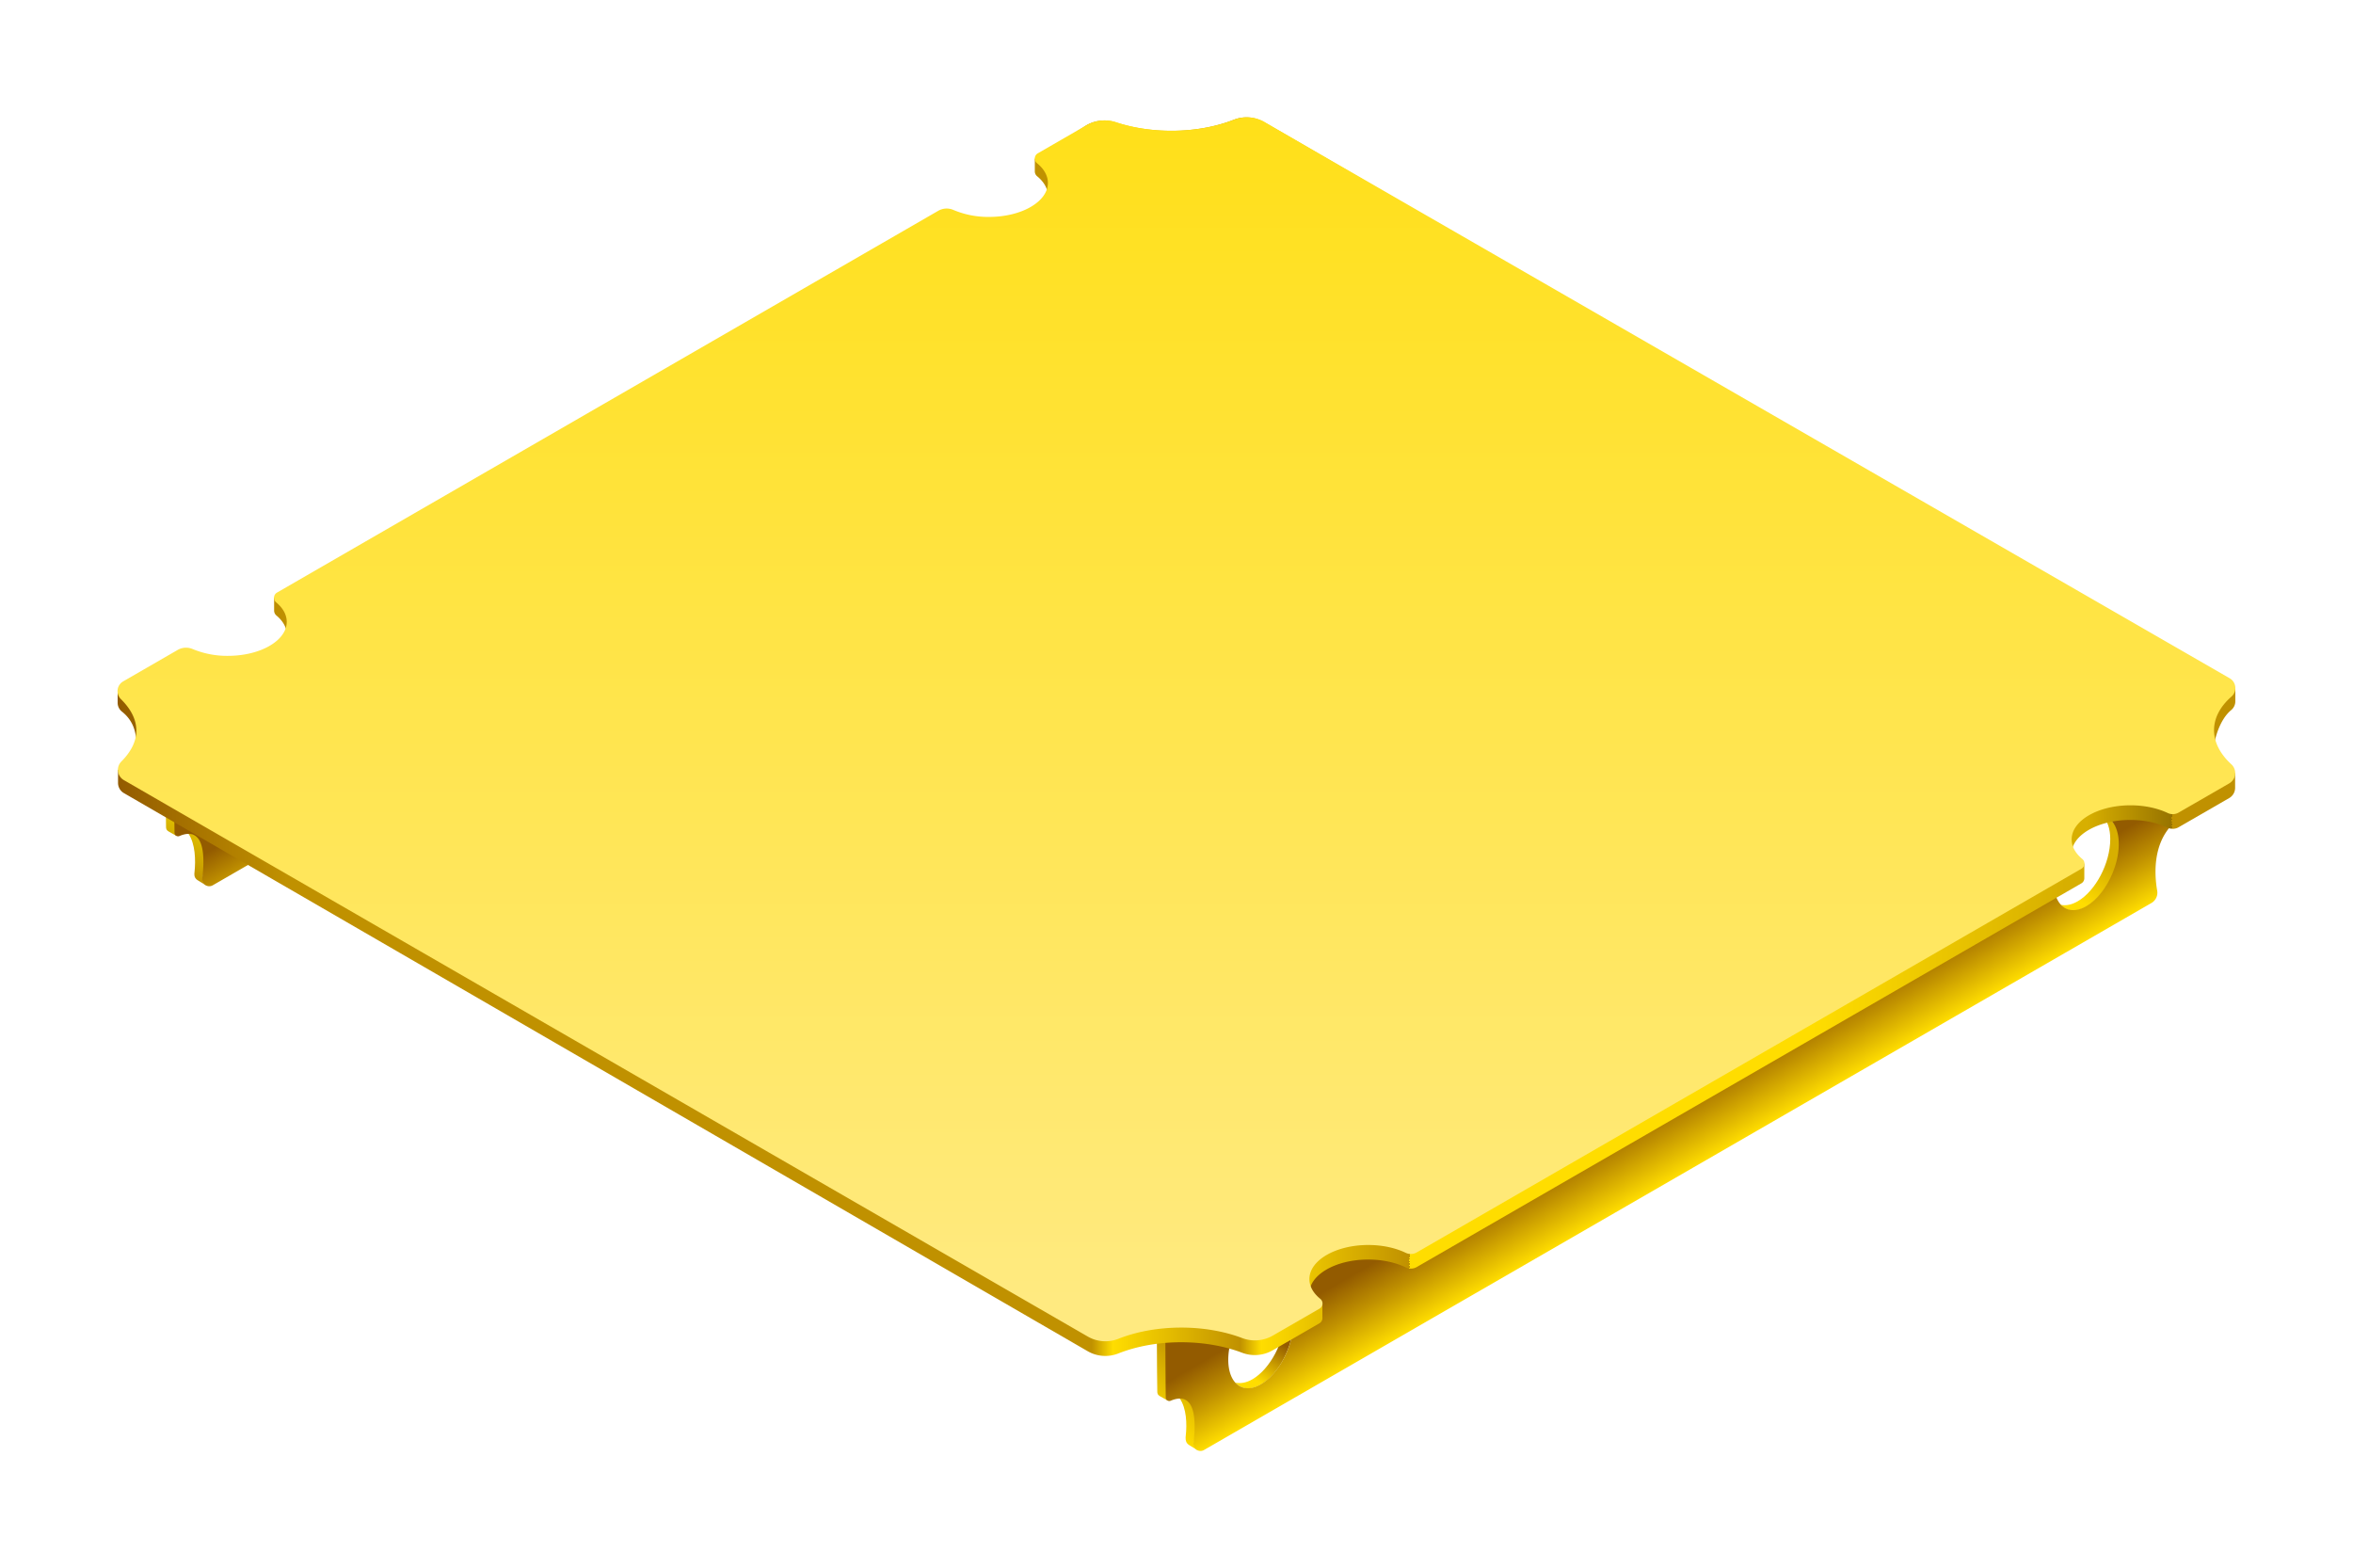
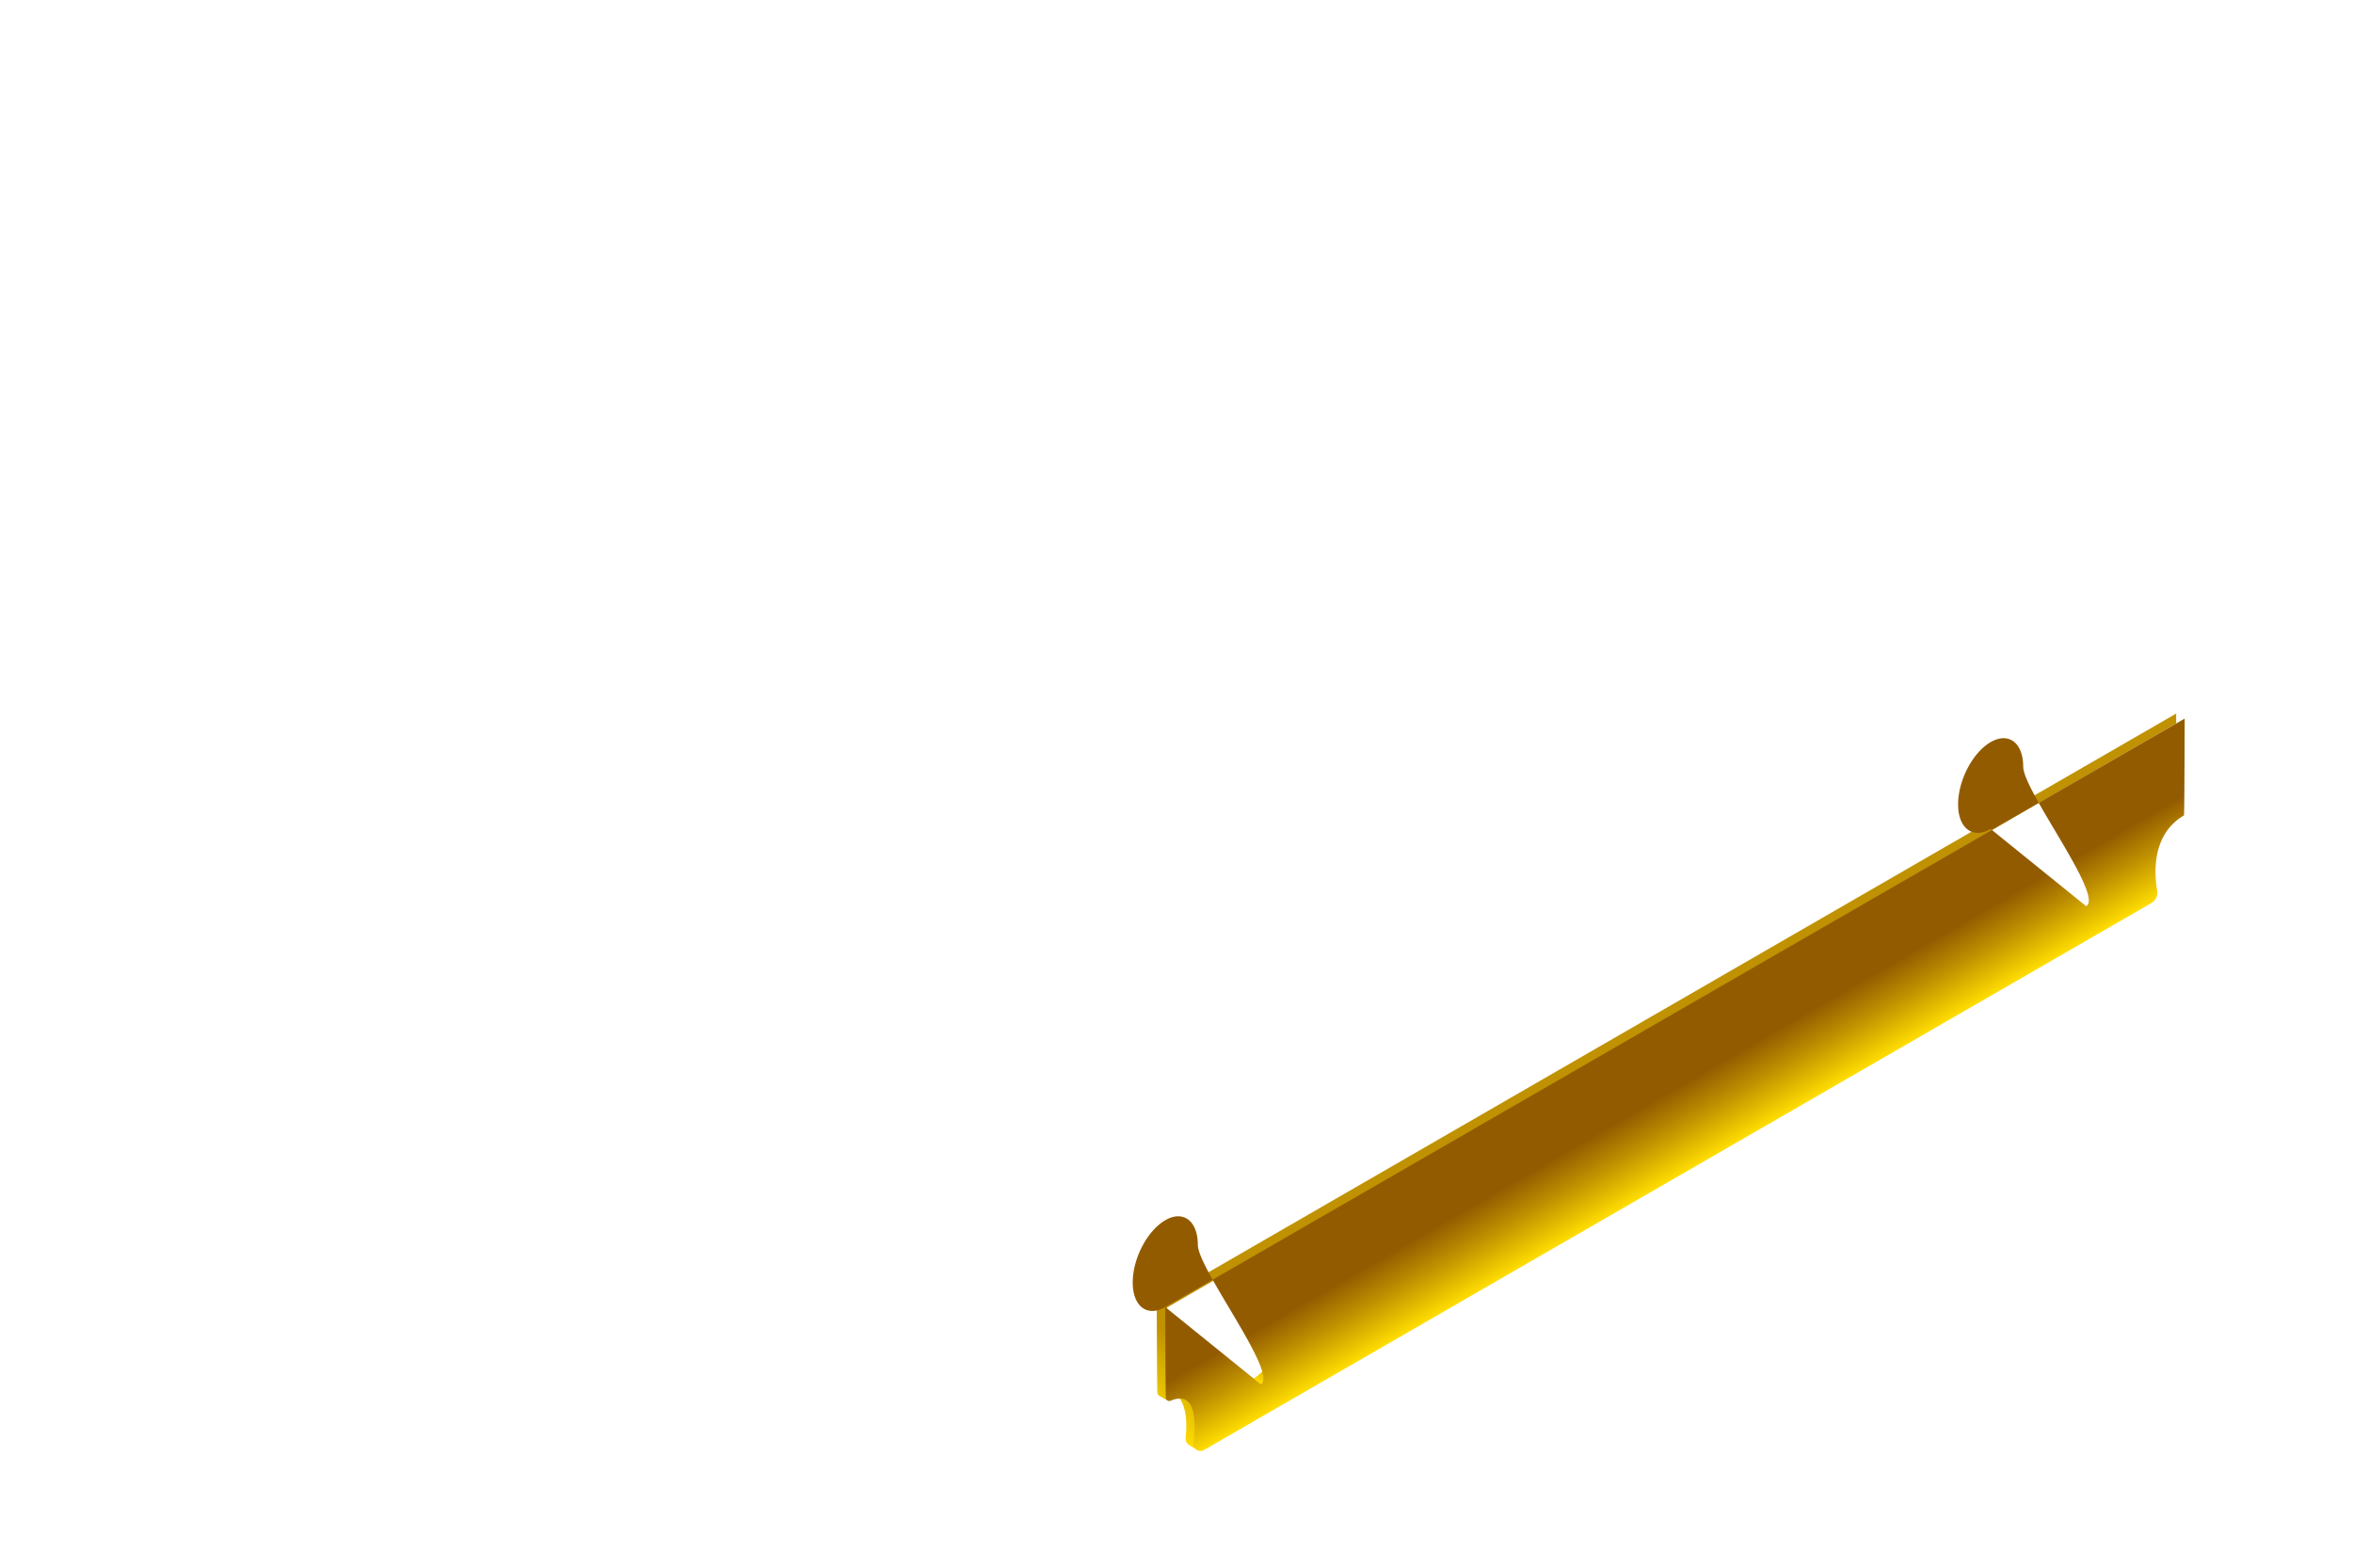
<svg xmlns="http://www.w3.org/2000/svg" id="a9512001-ef42-4def-b18b-9b35bafb66c3" data-name="Layer 1" viewBox="0 0 2000 1333">
  <defs>
    <style>.ab2b1216-8da0-4c27-b2c7-b285de596d3d{fill:url(#ad710d76-869a-4d34-b02f-737b77e4b715);}.f476dfab-2ba9-4b86-ae94-9fa25da89c27{fill:url(#b229bd90-20cd-4a8b-976d-199d819af432);}.aae5c16c-5b40-4f01-9f7d-5e8bcf41e35a{fill:url(#bf72ed83-c827-4b7d-b4af-8761737b080b);}.a29eda5d-f462-43a1-b12a-19a414248bb0{fill:url(#a3d3e119-230e-4754-bbbd-ebaf3bfb05f8);}.b1c664d8-ebb7-4fc8-ba67-a175633325b6{fill:url(#a7712720-8d81-43ae-99da-5a2801ac1e14);}.f6178570-e74b-4c5d-8d9a-c0671b533e0e{fill:url(#bfb23b93-87c7-47ff-80c4-1169bff7cd0b);}.b0b762ad-1cf5-4910-b79c-08a933c28f2d{fill:url(#b33efe15-c2a3-4638-a34d-4b03efed3fed);}.a3c5e96b-f3be-4cb0-a674-02ac0c614038{fill:url(#ac226ae1-673c-4489-89d4-99f7bc513f14);}</style>
    <linearGradient id="ad710d76-869a-4d34-b02f-737b77e4b715" x1="1764.23" y1="763.97" x2="1784.22" y2="731.19" gradientUnits="userSpaceOnUse">
      <stop offset="0" stop-color="#fd0" />
      <stop offset="1" stop-color="#d7af00" />
    </linearGradient>
    <linearGradient id="b229bd90-20cd-4a8b-976d-199d819af432" x1="1130.78" y1="1308" x2="1170.5" y2="1245.83" gradientUnits="userSpaceOnUse">
      <stop offset="0.01" stop-color="#fd0" />
      <stop offset="0.64" stop-color="#d7af00" />
      <stop offset="1" stop-color="#c09100" />
    </linearGradient>
    <linearGradient id="bf72ed83-c827-4b7d-b4af-8761737b080b" x1="1062.57" y1="1170.1" x2="1082.5" y2="1137.42" gradientUnits="userSpaceOnUse">
      <stop offset="0" stop-color="#fd0" />
      <stop offset="1" stop-color="#935b00" />
    </linearGradient>
    <linearGradient id="a3d3e119-230e-4754-bbbd-ebaf3bfb05f8" x1="1407.05" y1="870.46" x2="1467.89" y2="975.84" gradientUnits="userSpaceOnUse">
      <stop offset="0.46" stop-color="#935b00" />
      <stop offset="0.7" stop-color="#c09100" />
      <stop offset="1" stop-color="#fd0" />
    </linearGradient>
    <linearGradient id="a7712720-8d81-43ae-99da-5a2801ac1e14" x1="288.24" y1="828.02" x2="327.96" y2="765.85" gradientUnits="userSpaceOnUse">
      <stop offset="0" stop-color="#c09100" />
      <stop offset="1" stop-color="#ffed00" />
    </linearGradient>
    <linearGradient id="bfb23b93-87c7-47ff-80c4-1169bff7cd0b" x1="564.51" y1="390.48" x2="625.35" y2="495.86" gradientUnits="userSpaceOnUse">
      <stop offset="0.78" stop-color="#935b00" />
      <stop offset="1" stop-color="#c09100" />
    </linearGradient>
    <linearGradient id="b33efe15-c2a3-4638-a34d-4b03efed3fed" x1="100" y1="626.15" x2="1899.99" y2="626.15" gradientUnits="userSpaceOnUse">
      <stop offset="0" stop-color="#935b00" />
      <stop offset="0.08" stop-color="#c09100" />
      <stop offset="0.46" stop-color="#c09100" />
      <stop offset="0.47" stop-color="#fd0" />
      <stop offset="0.53" stop-color="#c09100" />
      <stop offset="0.54" stop-color="#fd0" />
      <stop offset="0.61" stop-color="#c09100" />
      <stop offset="0.61" stop-color="#fd0" />
      <stop offset="0.8" stop-color="#fd0" />
      <stop offset="0.92" stop-color="#d7af00" />
      <stop offset="0.93" stop-color="#d7af00" />
      <stop offset="0.97" stop-color="#977300" />
      <stop offset="0.97" stop-color="#c09100" />
      <stop offset="1" stop-color="#c09100" />
    </linearGradient>
    <linearGradient id="ac226ae1-673c-4489-89d4-99f7bc513f14" x1="1000.01" y1="1103.51" x2="1000.01" y2="-141.63" gradientUnits="userSpaceOnUse">
      <stop offset="0" stop-color="#ffea80" />
      <stop offset="1" stop-color="#fd0" />
    </linearGradient>
  </defs>
  <title>px2-yellow</title>
-   <path class="ab2b1216-8da0-4c27-b2c7-b285de596d3d" d="M1787.33,693.66c3.91,4.11,6.34,10.72,6.34,19.57,0,20.38-12.39,44.06-27.68,52.88-5.17,3-10,3.87-14.19,3,4.47,5.84,13,6.57,21.61,1.56,15.29-8.82,28.51-32.87,28.51-53.23C1801.92,703.92,1795.43,695.43,1787.33,693.66Z" />
  <path class="f476dfab-2ba9-4b86-ae94-9fa25da89c27" d="M983.21,1106.8c0,3.76.16,61.12.46,75.61,0,1.65,0,3.11,2.48,4.48l6.41,3.63c-.38-3.83-.61-74.92-.61-79.11L1849.7,614.9c0-4.5,0-7.61,0-8.37Zm19.62,82c5.64,8.33,6.2,21.09,5,32,0,0-.9,5.24,2.62,7.31,1.87,1.1,7.16,4.39,7.16,4.39.17-.5-3.39-1.56-2.68-6.32C1017.2,1210.81,1018.21,1187.16,1002.83,1188.78Z" />
  <path class="aae5c16c-5b40-4f01-9f7d-5e8bcf41e35a" d="M1085.77,1100c3.92,4.11,6.34,10.72,6.34,19.58,0,20.37-12.38,44.05-27.68,52.87-5.17,3-10.21,3.71-14.37,2.81,5.21,5.88,13.09,6.55,21.72,1.55,15.29-8.82,27.57-32.68,27.57-53C1099.35,1110.31,1093.88,1101.81,1085.77,1100Z" />
-   <path class="a29eda5d-f462-43a1-b12a-19a414248bb0" d="M990.45,1111c0,3.65.15,59.83.43,76.89a3,3,0,0,0,4.23,2.71c21.88-9.19,21.51,18.68,19.35,35.86a6,6,0,0,0,9,6l805.22-464.91a10.09,10.09,0,0,0,4.88-10.49c-2.52-14.36-4.9-47.73,22.79-64,.39-4.28.58-78.09.58-82.27Zm81.22,65.68c-15.27,8.83-27.67-.53-27.67-20.92s12.4-44,27.67-52.88,27.68.54,27.68,20.93S1087,1167.85,1071.67,1176.67Zm701.56-406.39c-15.28,8.83-27.66-.55-27.66-20.92s12.38-44.05,27.66-52.89,27.68.55,27.68,20.92S1788.52,761.46,1773.23,770.28Z" />
-   <path class="b1c664d8-ebb7-4fc8-ba67-a175633325b6" d="M140.67,626.82c0,3.76.16,61.12.46,75.61,0,1.65,0,3.11,2.48,4.48l6.41,3.63c-.38-3.83-.61-74.92-.61-79.11l857.75-496.51c0-4.5,0-7.61,0-8.37Zm19.62,82c5.64,8.33,6.2,22.1,5,33,0,0-.9,4.23,2.62,6.3,1.87,1.1,7,4.31,7,4.31.18-.5-3.24-1.48-2.52-6.24C174.66,730.83,175.67,707.18,160.29,708.8Z" />
-   <path class="f6178570-e74b-4c5d-8d9a-c0671b533e0e" d="M147.91,631c0,3.65.15,59.83.44,76.89a3,3,0,0,0,4.22,2.71c21.88-9.19,21.51,18.68,19.35,35.86a6,6,0,0,0,9,6L986.17,287.53A10.09,10.09,0,0,0,991.05,277c-2.52-14.36-4.9-47.73,22.79-64,.39-4.28.58-78.09.58-82.27Z" />
-   <path class="b0b762ad-1cf5-4910-b79c-08a933c28f2d" d="M1896.43,603.58a9.67,9.67,0,0,0,3.56-7.45V584.62L1074.8,103.8a30.21,30.21,0,0,0-26.12-2c-29.93,11.73-68.93,12.45-100,2.17a31,31,0,0,0-25.2,2.47L879.57,135v10.68a5.36,5.36,0,0,0,2,4.15c5.74,4.71,9.12,10.46,9.12,16.66,0,16-22.37,28.92-50,28.92-18.87,0-35.3-6.06-43.8-15L233,508.13v10.92a5.4,5.4,0,0,0,1.95,4.12c5.58,4.66,8.85,10.32,8.85,16.42,0,16-22.37,28.92-50,28.92-16.72,0-31.51-4.75-40.58-12L100,587.55v9.71a9.59,9.59,0,0,0,3.57,7.54c13.44,10.59,12.17,24.84,12.17,29.85,0,9.85-3.23,11.2-15.41,19.8l0,11a10,10,0,0,0,5,8.69l819.07,474.32a30,30,0,0,0,26.09,2c31.54-12.5,73.29-12.73,105.19-.67a30.41,30.41,0,0,0,26-2l39.83-23a5,5,0,0,0,2.52-4.36v-12.53s-11.15-2.74-11.15-8.34c0-16,22.4-28.95,50-28.95,12.22,0,23.4,2.53,32.09,6.74a9.94,9.94,0,0,0,9.31-.4l564.83-326.1a5,5,0,0,0,2.52-4.37V734.09s-10.9-2.14-10.9-8.19c0-16,22.4-28.95,50-28.95,12.09,0,23.17,2.48,31.81,6.61a10,10,0,0,0,9.26-.42l43-24.81a10.06,10.06,0,0,0,5-8.75l0-12.27c-12.22-7.58-18.24-10.18-18.24-19.06S1886.59,611.69,1896.43,603.58Z" />
-   <path class="a3c5e96b-f3be-4cb0-a674-02ac0c614038" d="M1896.67,592.12a9.6,9.6,0,0,0-1.45-15.57L1074.8,103.8a30.21,30.21,0,0,0-26.12-2c-29.93,11.73-68.93,12.45-100,2.17a31,31,0,0,0-25.2,2.47l-41.41,23.91a5.1,5.1,0,0,0-.59,8.4c5.79,4.72,9.2,10.48,9.2,16.71,0,16-22.37,28.92-50,28.92a75.75,75.75,0,0,1-30.3-5.93,14.34,14.34,0,0,0-12.95.76l-562,324.5a5.1,5.1,0,0,0-.63,8.36c5.62,4.68,8.92,10.36,8.92,16.48,0,16-22.37,28.92-50,28.92a76,76,0,0,1-29.95-5.78,14.34,14.34,0,0,0-12.86.81l-46.25,26.7a9.55,9.55,0,0,0-1.84,15.11c16.8,16.58,17.93,35.26.41,52.88a10.07,10.07,0,0,0,2,15.87L924.47,1136a30,30,0,0,0,26.08,2c31.54-12.51,73.3-12.73,105.2-.68a30.48,30.48,0,0,0,26-2l39.85-23a5.05,5.05,0,0,0,.59-8.32c-5.82-4.73-9.24-10.51-9.24-16.76,0-16,22.4-29,50-29,12.18,0,23.33,2.52,32,6.71a10,10,0,0,0,9.29-.41l565-326.15a5.05,5.05,0,0,0,.62-8.3c-5.68-4.7-9-10.41-9-16.58,0-16,22.4-29,50-29,12,0,23.1,2.47,31.73,6.58a10,10,0,0,0,9.25-.43l43-24.81a10.11,10.11,0,0,0,1.68-16.26C1877.23,631.85,1876.76,609.59,1896.67,592.12Z" />
+   <path class="a29eda5d-f462-43a1-b12a-19a414248bb0" d="M990.45,1111c0,3.65.15,59.83.43,76.89a3,3,0,0,0,4.23,2.71c21.88-9.19,21.51,18.68,19.35,35.86a6,6,0,0,0,9,6l805.22-464.91a10.09,10.09,0,0,0,4.88-10.49c-2.52-14.36-4.9-47.73,22.79-64,.39-4.28.58-78.09.58-82.27Zc-15.27,8.83-27.67-.53-27.67-20.92s12.4-44,27.67-52.88,27.68.54,27.68,20.93S1087,1167.85,1071.67,1176.67Zm701.56-406.39c-15.28,8.83-27.66-.55-27.66-20.92s12.38-44.05,27.66-52.89,27.68.55,27.68,20.92S1788.52,761.46,1773.23,770.28Z" />
</svg>